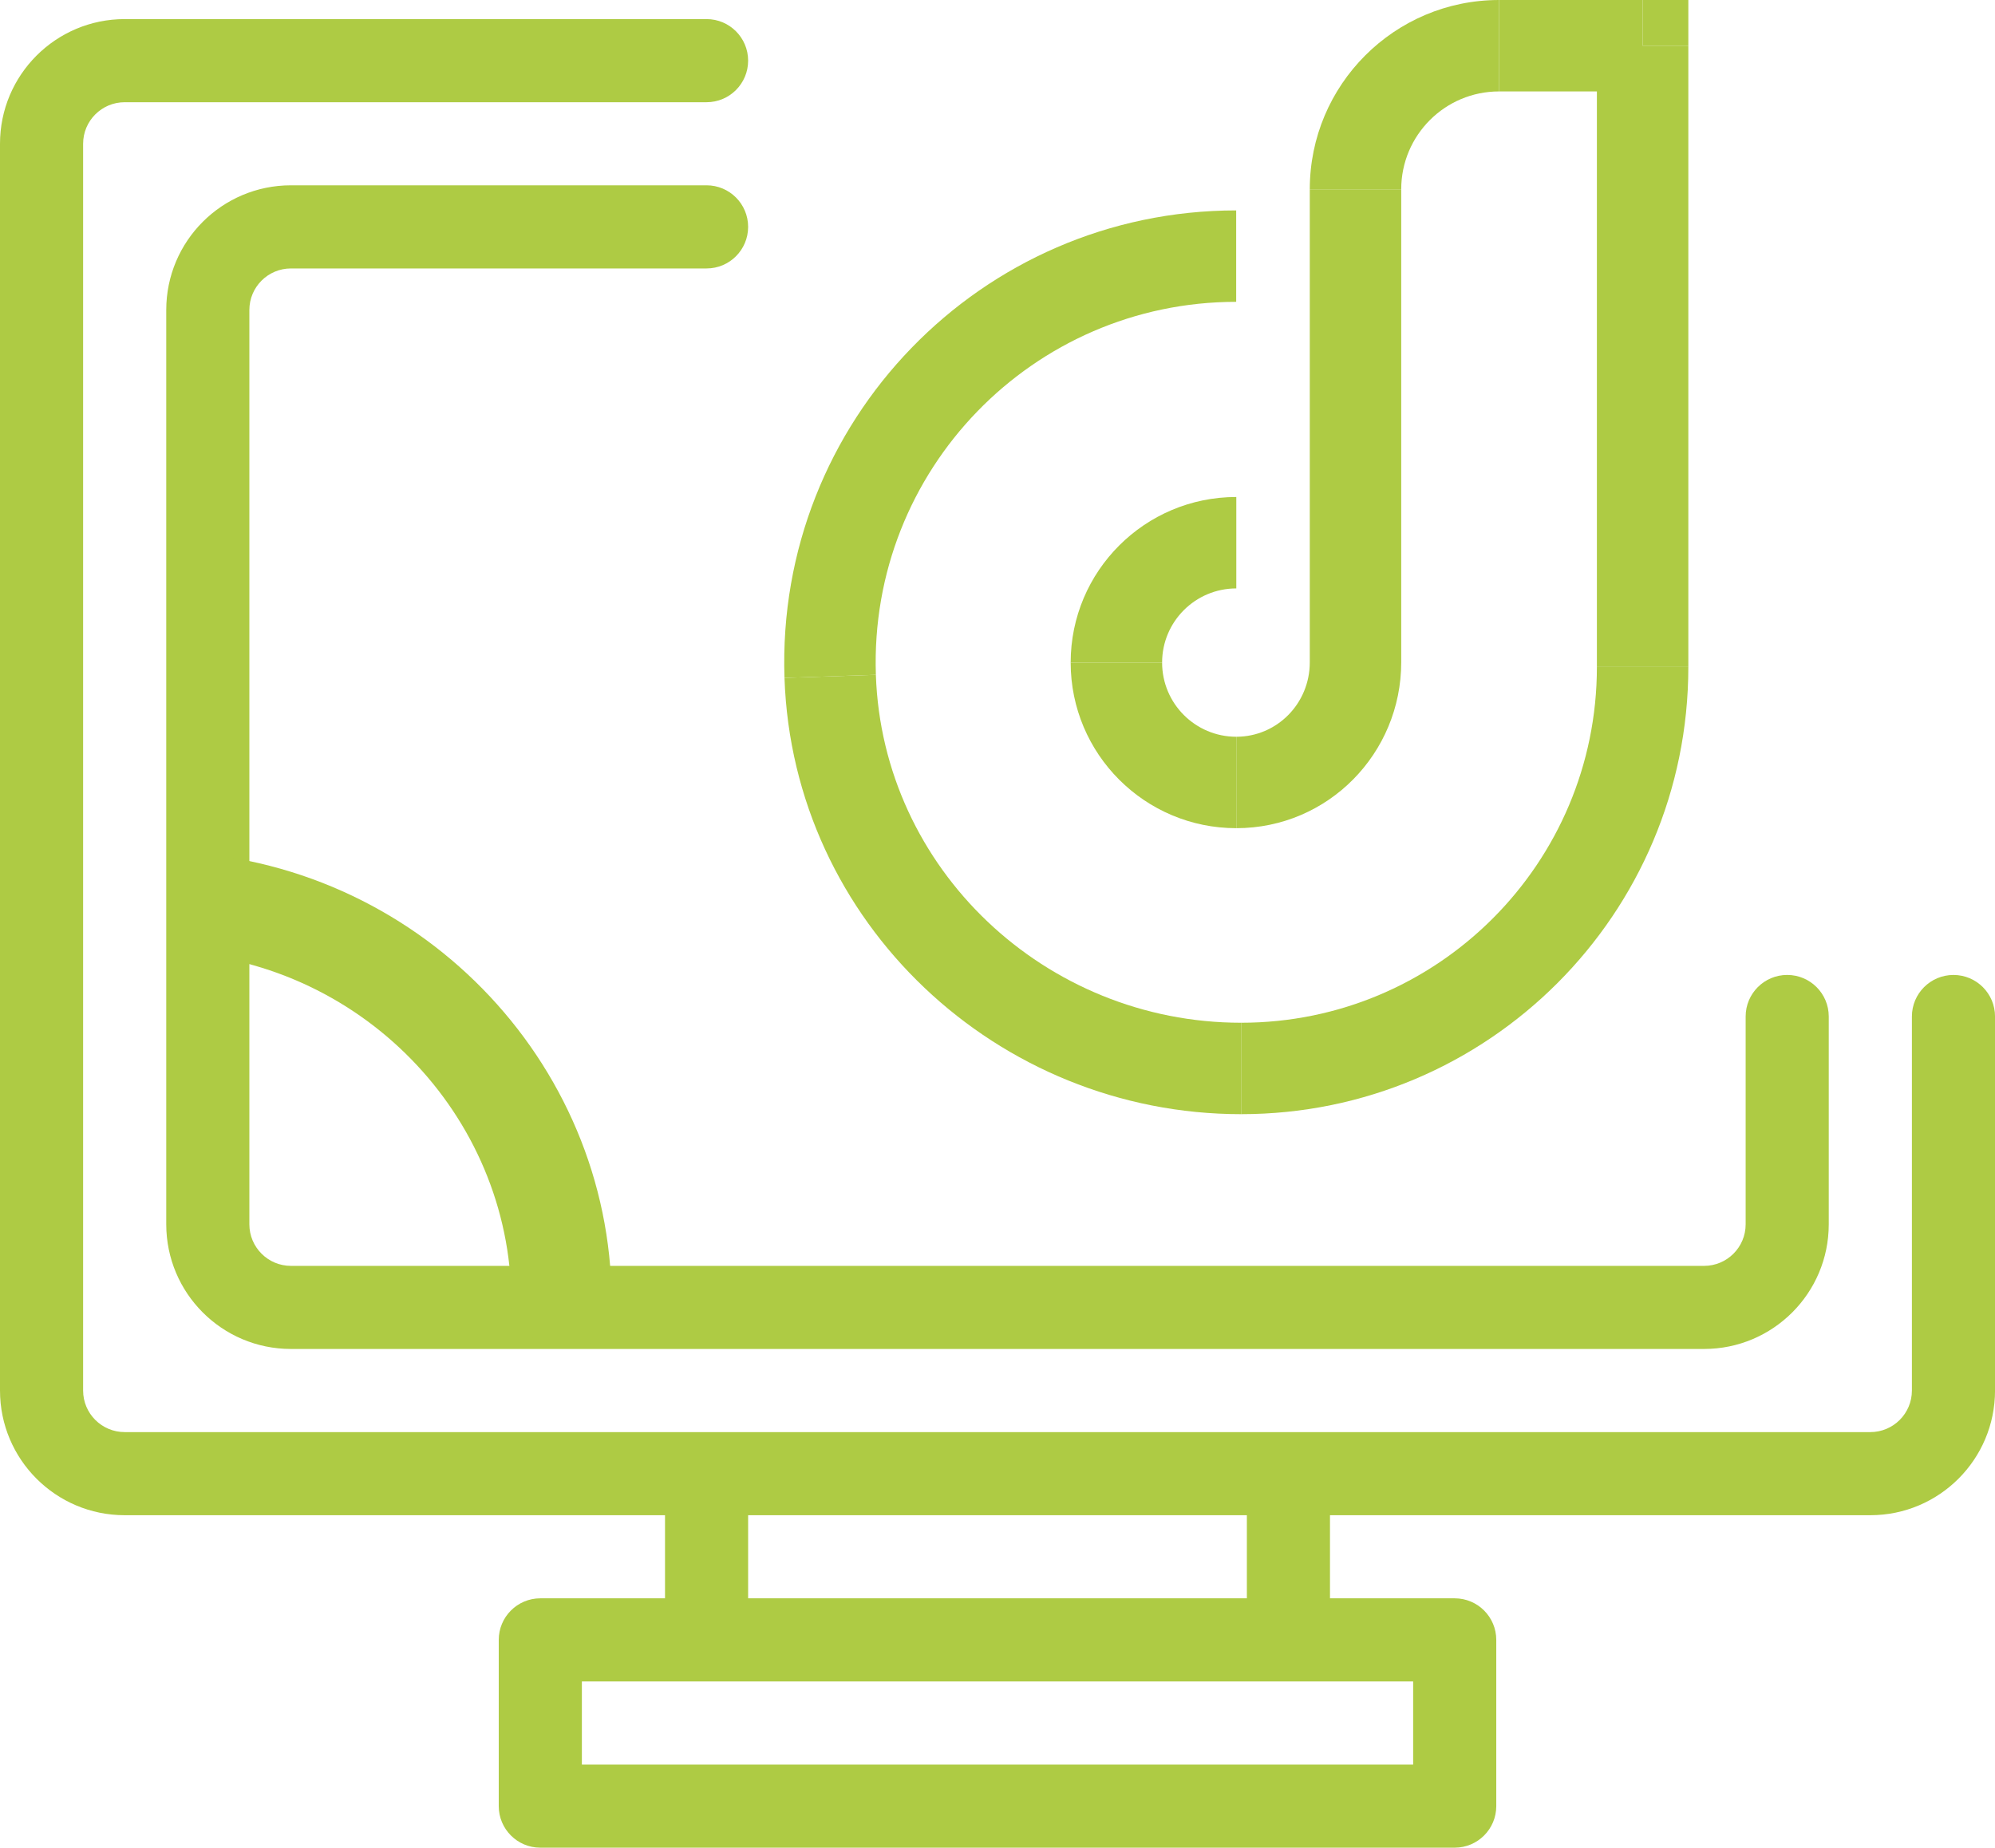
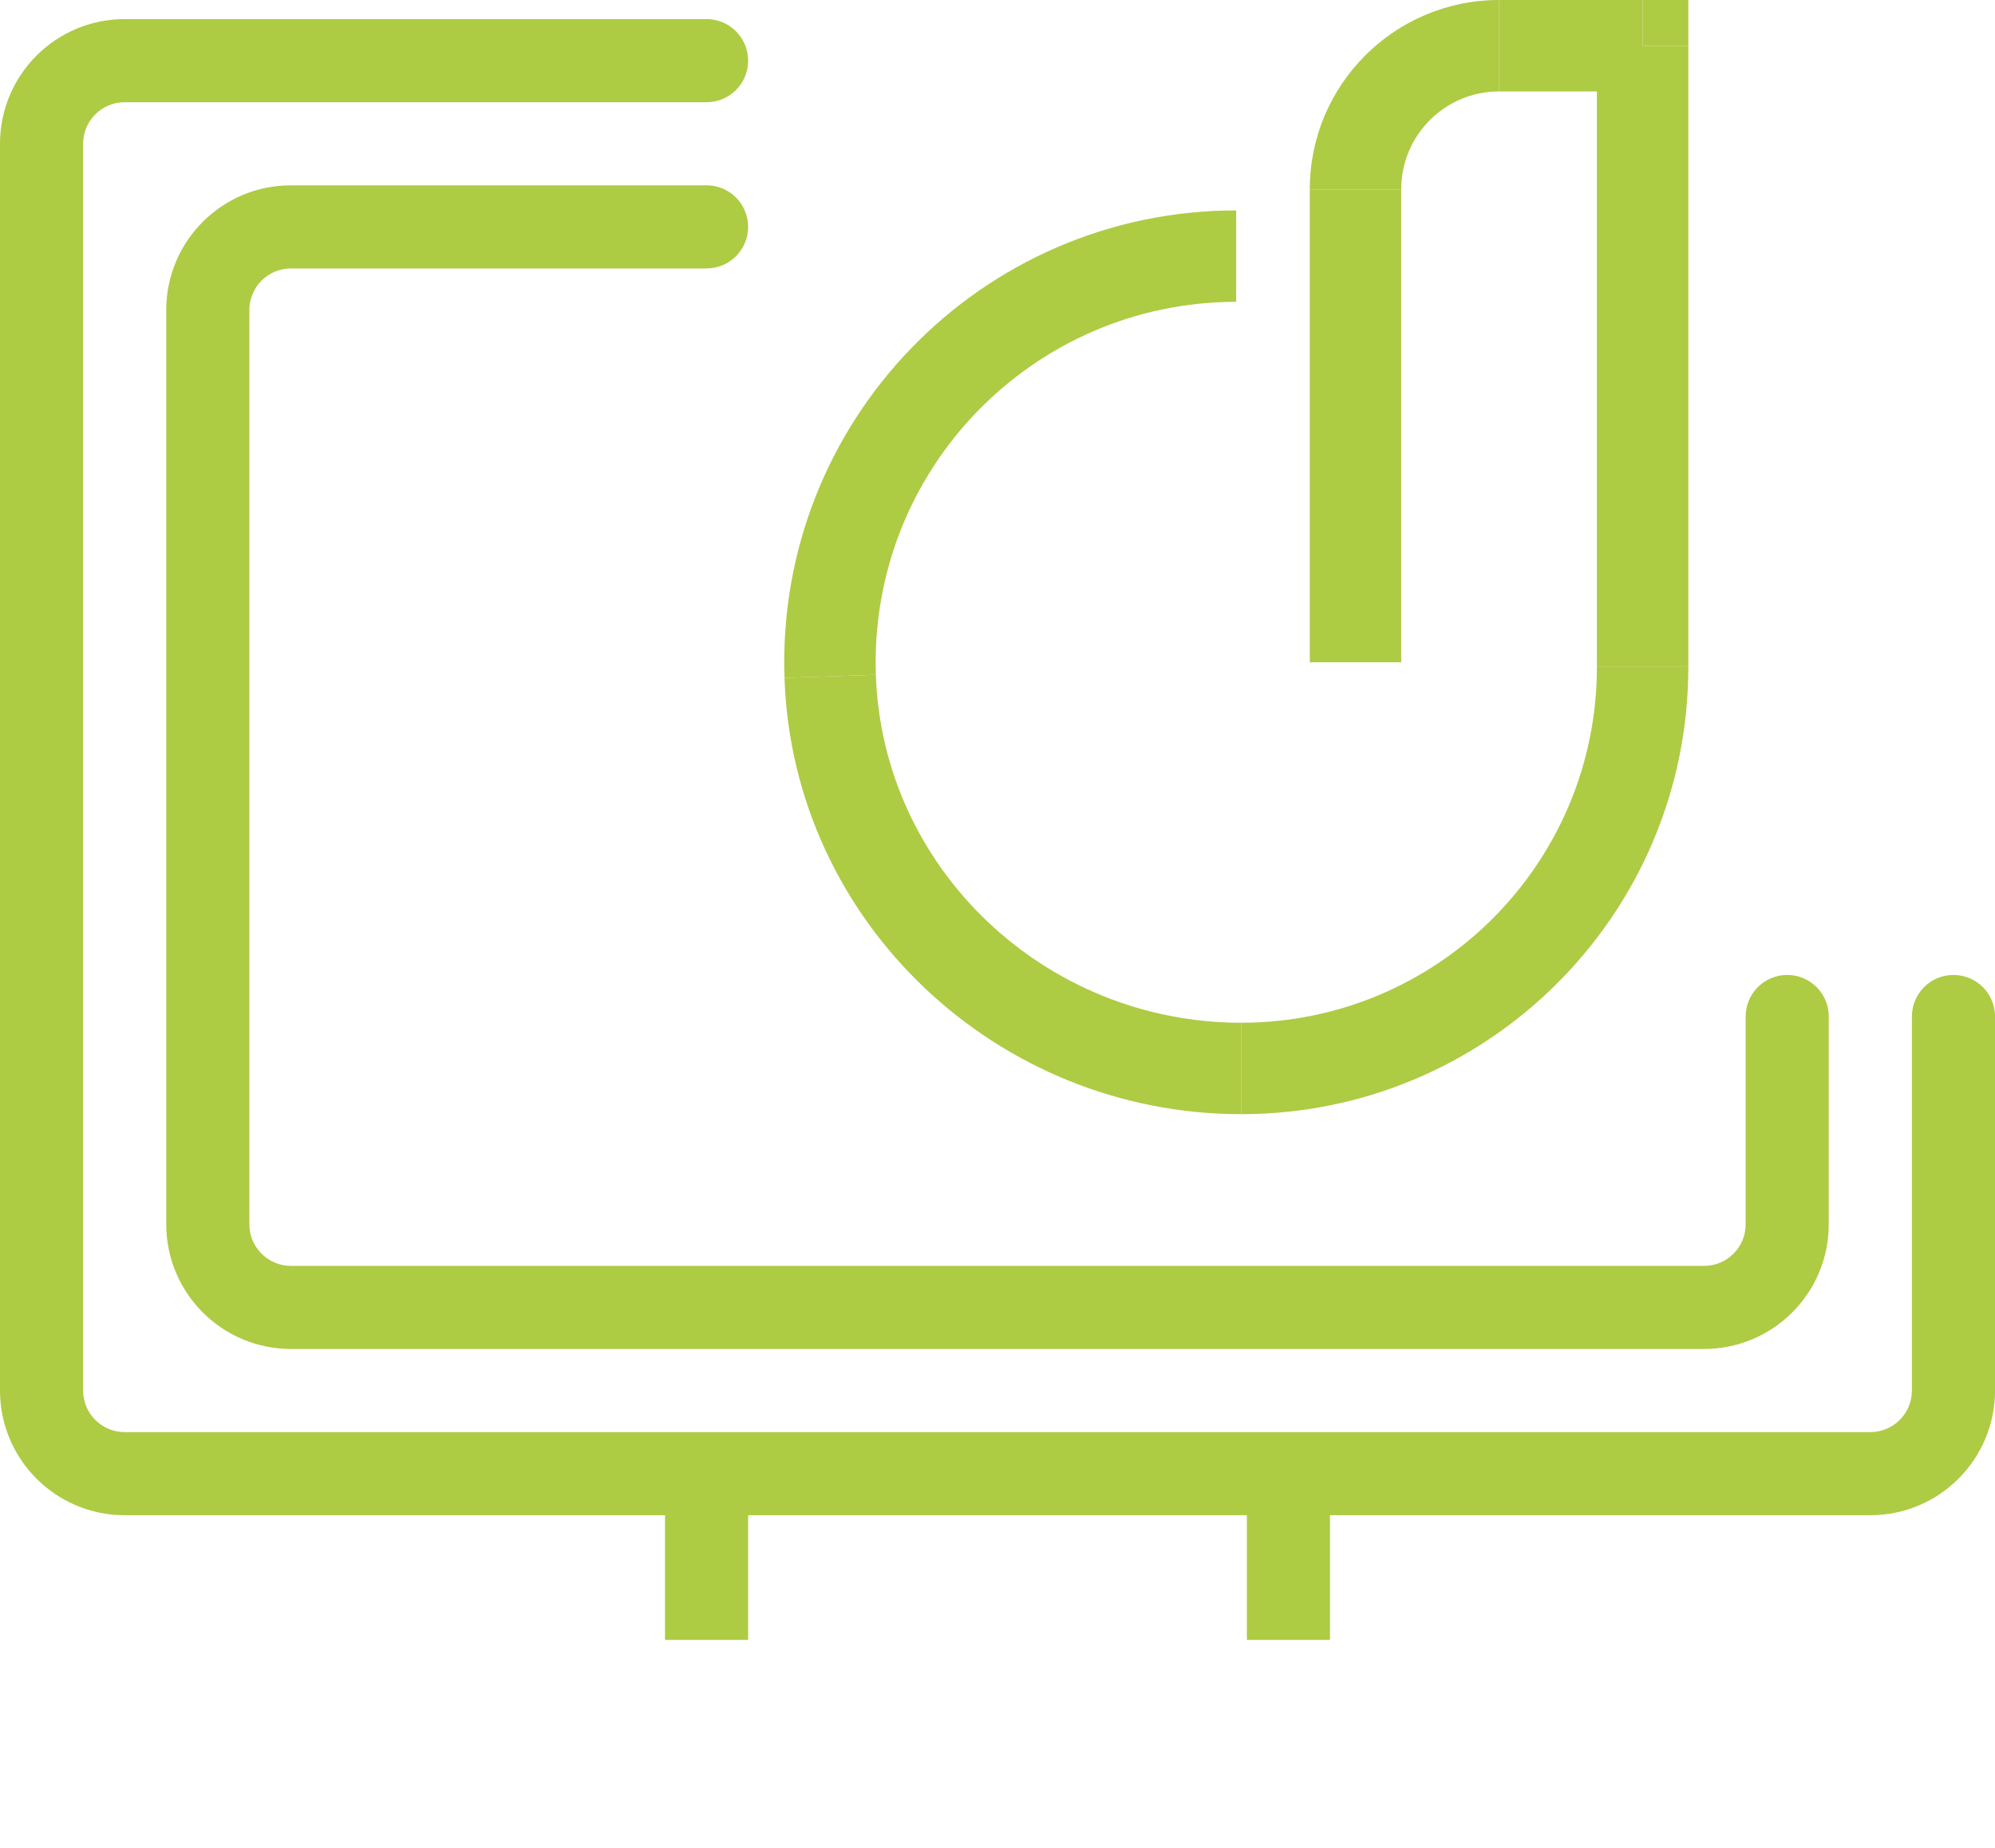
<svg xmlns="http://www.w3.org/2000/svg" version="1.1" id="Capa_1" x="0px" y="0px" width="130.909px" height="121.253px" viewBox="0 0 130.909 121.253" enable-background="new 0 0 130.909 121.253" xml:space="preserve">
  <path fill="#AECB44" d="M122.728,99.435H8.182C3.664,99.435,0,95.772,0,91.253V9.435c0-4.52,3.664-8.182,8.182-8.182h38.182  c1.506,0,2.727,1.221,2.727,2.728c0,1.506-1.221,2.727-2.727,2.727H8.182c-1.506,0-2.728,1.221-2.728,2.728v81.818  c0,1.506,1.222,2.727,2.728,2.727h114.546c1.506,0,2.728-1.22,2.728-2.727V66.708c0-1.506,1.221-2.727,2.728-2.727  c1.506,0,2.727,1.221,2.727,2.727v24.546C130.909,95.772,127.246,99.435,122.728,99.435z" />
-   <path fill="#AECB44" d="M38.182,115.799h54.547v-5.455H38.182V115.799z M95.455,121.253h-60c-1.506,0-2.728-1.221-2.728-2.728  v-10.908c0-1.506,1.222-2.728,2.728-2.728h60c1.506,0,2.728,1.221,2.728,2.728v10.908C98.183,120.032,96.961,121.253,95.455,121.253  z" />
  <rect x="43.637" y="96.708" fill="#AECB44" width="5.454" height="10.909" />
  <rect x="81.818" y="96.708" fill="#AECB44" width="5.454" height="10.909" />
  <path fill="#AECB44" d="M111.818,88.525H19.091c-4.519,0-8.182-3.663-8.182-8.182v-60c0-4.519,3.663-8.182,8.182-8.182h27.272  c1.506,0,2.728,1.221,2.728,2.728c0,1.506-1.221,2.728-2.728,2.728H19.091c-1.506,0-2.728,1.22-2.728,2.727v60  c0,1.506,1.222,2.728,2.728,2.728h92.728c1.506,0,2.728-1.221,2.728-2.728V66.707c0-1.506,1.221-2.727,2.727-2.727  S120,65.201,120,66.707v13.637C120,84.862,116.337,88.525,111.818,88.525z" />
-   <path fill-rule="evenodd" clip-rule="evenodd" fill="#AECB44" d="M13.225,62.643c12.388,1.616,21.411,12.686,20.224,25.011  l6.55,0.631c1.537-15.966-10.127-30.105-25.923-32.166L13.225,62.643z" />
-   <path fill="#AECB44" d="M76.256,43.481c0-2.687,2.179-4.866,4.868-4.866v-6c-6.002,0-10.868,4.865-10.868,10.866H76.256z" />
-   <path fill="#AECB44" d="M81.124,48.349c-2.688,0-4.868-2.179-4.868-4.868h-6c0,6.002,4.866,10.868,10.868,10.868V48.349z" />
-   <path fill="#AECB44" d="M85.946,43.462c0,2.721-2.167,4.887-4.822,4.887v6c6.032,0,10.822-4.916,10.822-10.887H85.946z" />
  <rect x="85.946" y="12.422" fill="#AECB44" width="6" height="31.041" />
  <path fill="#AECB44" d="M98.366,0c-6.86,0-12.42,5.563-12.42,12.422h6C91.946,8.875,94.82,6,98.366,6V0z" />
  <rect x="98.366" fill="#AECB44" width="9.42" height="6" />
  <rect x="104.786" y="3" fill="#AECB44" width="6" height="40.769" />
  <path fill="#AECB44" d="M81.44,73.117c16.208,0,29.346-13.141,29.346-29.348h-6c0,12.895-10.452,23.348-23.346,23.348V73.117z" />
  <path fill="#AECB44" d="M51.477,44.486c0.543,16.075,13.978,28.631,29.963,28.631v-6c-12.852,0-23.536-10.091-23.967-22.833  L51.477,44.486z" />
  <path fill="#AECB44" d="M81.115,13.808c-16.718,0-30.205,13.834-29.638,30.678l5.997-0.202  c-0.452-13.441,10.306-24.476,23.642-24.476V13.808z" />
  <polyline fill="#AECB44" points="110.786,0 107.786,0 107.786,3 110.786,3 110.786,0 " />
  <polygon fill="#AECB44" points="54.476,44.385 51.477,44.486 51.477,44.486 " />
</svg>